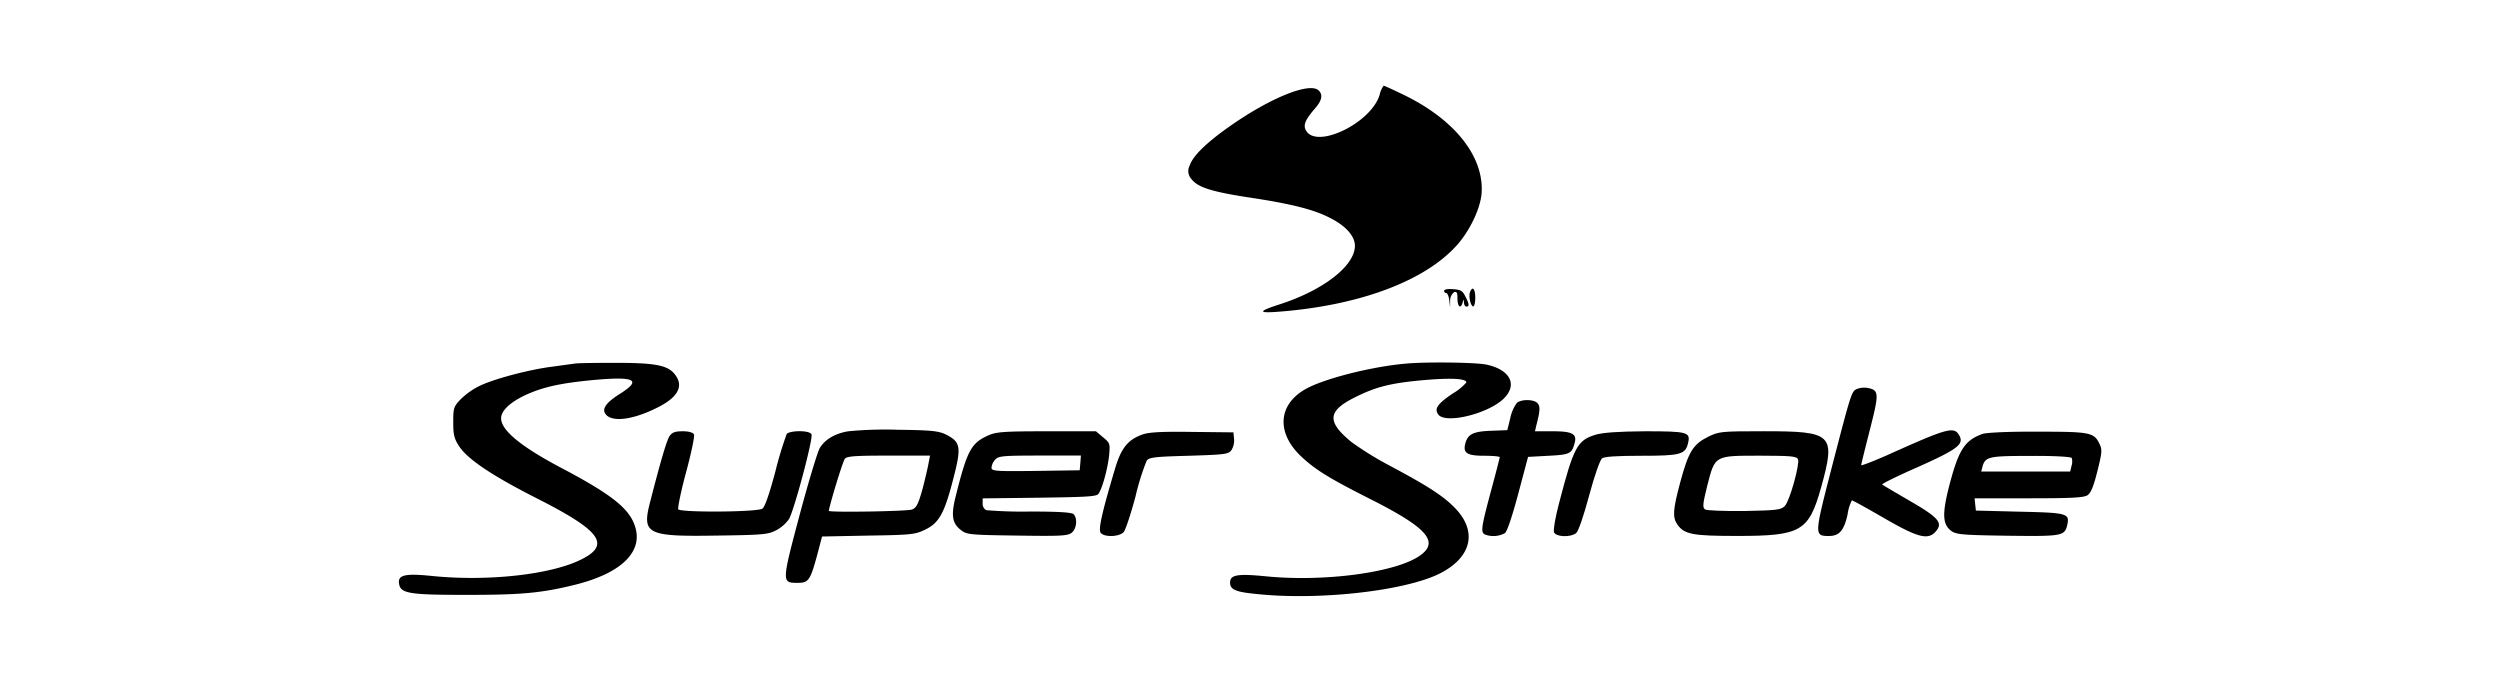
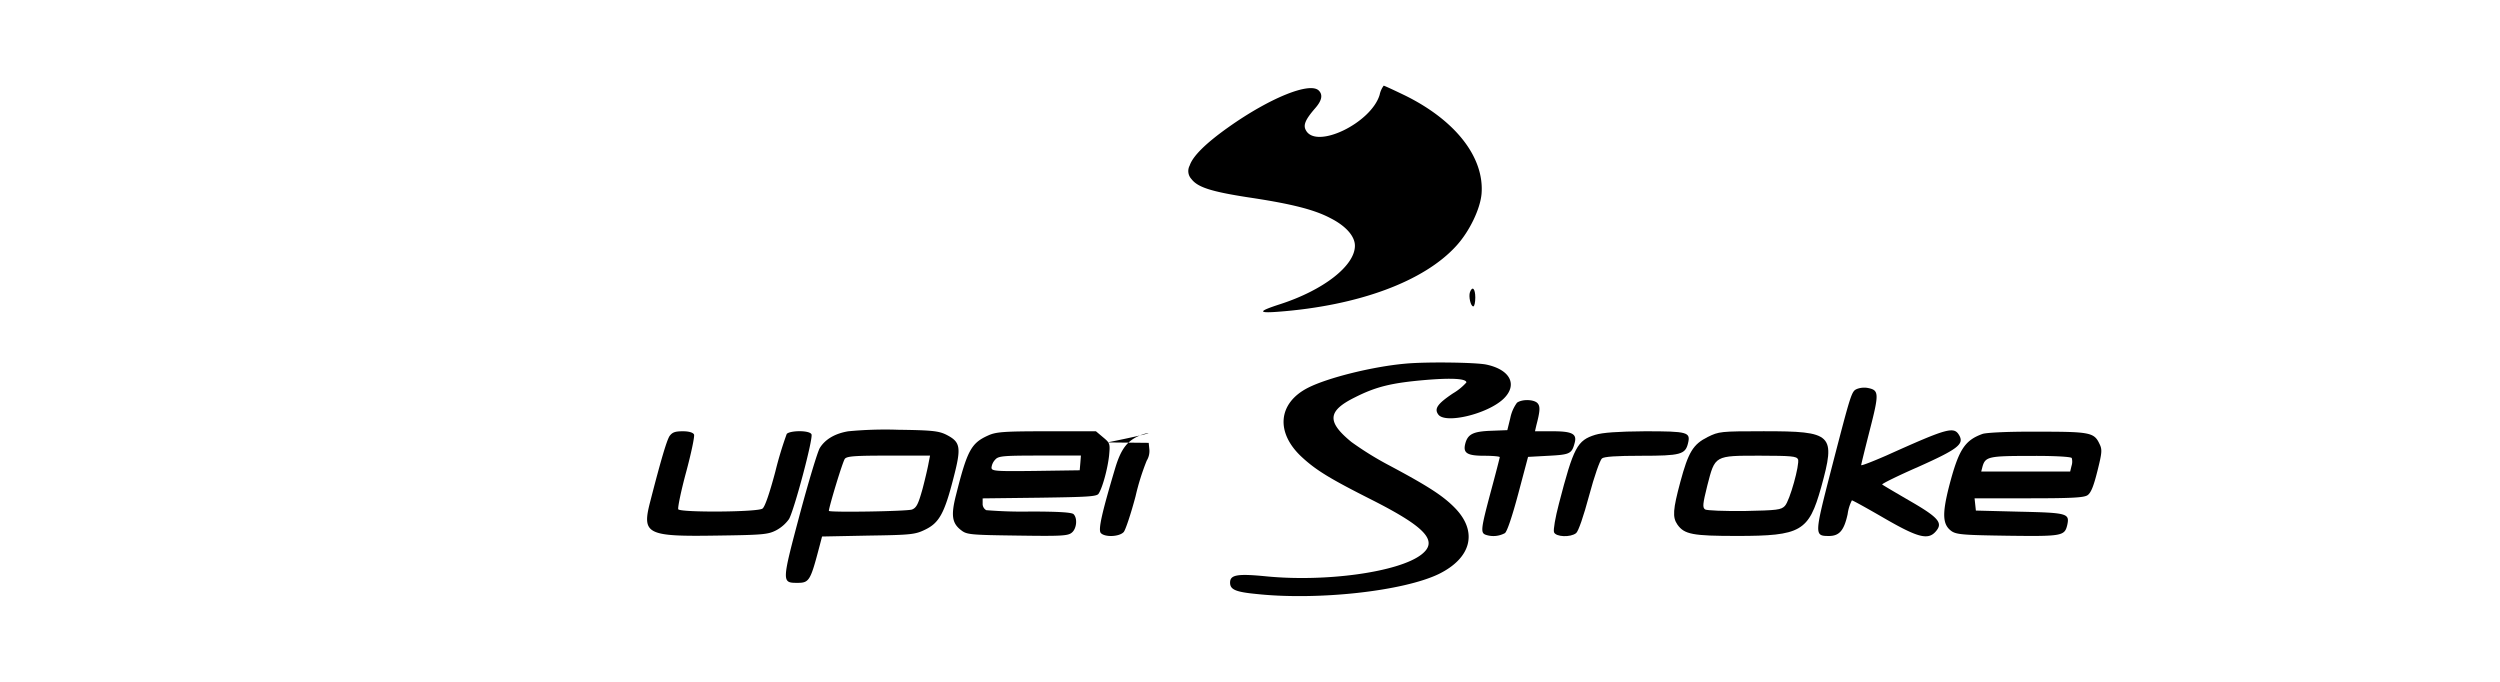
<svg xmlns="http://www.w3.org/2000/svg" viewBox="0 0 623.62 170.08">
  <defs>
    <style>.cls-1{fill:none;}</style>
  </defs>
  <g id="Layer_2" data-name="Layer 2">
    <g id="Layer_1-2" data-name="Layer 1">
      <rect class="cls-1" width="623.62" height="170.08" />
      <path d="M344.15,23.65c-2.11,7.06-15.85,13.68-18.4,8.84-.73-1.28-.12-2.67,2.28-5.45,1.72-1.94,2-3.39.94-4.45-2.22-2.22-12.23,1.84-22.52,9.13-5.73,4.06-8.9,7.23-9.68,9.56a2.92,2.92,0,0,0,.44,3.39c1.56,2.06,5,3.12,13.85,4.51,10.85,1.61,16.69,3.06,20.8,5.23,3.84,1.94,6.12,4.5,6.12,6.89,0,5-7.84,11.07-18.63,14.57-5.51,1.78-5.67,2.28-.56,1.9,20.08-1.51,36.49-7.57,44.55-16.52,3.23-3.56,5.9-9.12,6.23-12.91.72-9.06-6.45-18.29-19.08-24.52-2.78-1.34-5.17-2.45-5.33-2.45A5.67,5.67,0,0,0,344.15,23.65Z" />
-       <path d="M360.23,72.54a.54.54,0,0,0,.5.55c.33,0,.67.84.78,1.78l.22,1.84,0-1.73a2.72,2.72,0,0,1,1-2.11c.67-.22.83.17.83,1.61,0,2.06.84,2.67,1.28,1,.23-.89.28-.89.34,0,0,.56.33,1,.61,1,.78,0,.72-.67-.28-2.56-.67-1.39-1.17-1.67-3.06-1.78C361.23,72,360.23,72.2,360.23,72.54Z" />
      <path d="M366.68,72.87c-.39,1.06.17,3.56.83,3.56.28,0,.5-1,.5-2.22C368,72,367.29,71.26,366.68,72.87Z" />
-       <path d="M143.6,90.67c-.89.11-3.67.5-6.11.83-5.62.73-14.19,3-17.8,4.73A18.34,18.34,0,0,0,115,99.51c-1.83,1.89-1.94,2.23-1.94,5.78,0,3.17.22,4.12,1.5,6.07,2.17,3.28,8.45,7.45,19.8,13.18,15.51,7.9,18,11.34,10.67,15-7.5,3.79-23.35,5.57-37.42,4.12-6.57-.67-8.4-.22-8.07,1.89.33,2.5,2.45,2.84,16.85,2.84,13.74,0,18.63-.45,27-2.51,11.45-2.83,17-8.12,15.07-14.4-1.34-4.51-5.67-8-18.08-14.57C130,111.47,125,107.35,125,104.35c0-1.84,2.12-3.89,5.79-5.67,4.5-2.12,9-3.12,17.4-3.9,10.35-.94,12,0,6.29,3.56-3.39,2.17-4.45,3.73-3.34,5.06,1.73,2.06,7.29,1.23,13.57-2.11,4.06-2.17,5.51-4.56,4.23-7-1.67-3-4.28-3.73-14.46-3.78C149.39,90.5,144.55,90.56,143.6,90.67Z" />
      <path d="M350.49,90.72c-8.12.73-19.29,3.51-24.19,6-7.56,3.84-8.17,11.23-1.5,17.35,3.56,3.28,7.06,5.4,17.41,10.62,13.62,6.9,16.68,10.35,12.29,13.69-5.67,4.33-23.69,6.84-38.6,5.39-7.28-.72-9.06-.39-9.06,1.56,0,1.72,1.33,2.33,6.5,2.83,15.46,1.67,36.82-.72,45.61-5,8-3.95,9.68-10.35,4.23-16.19-2.95-3.11-6.57-5.5-16.36-10.73a79.55,79.55,0,0,1-9.73-6c-6.17-5.06-5.95-7.73.89-11.12,5.28-2.67,9.12-3.61,17.63-4.34,6.56-.55,10.18-.33,10.18.62a14,14,0,0,1-3.34,2.72c-3.89,2.61-4.73,3.84-3.67,5.28,1.73,2.4,12.24-.11,16.24-3.89,3.62-3.45,1.78-7.28-4.23-8.56C368.18,90.39,355.72,90.22,350.49,90.72Z" />
      <path d="M463.28,97c-1.44.61-1.44.67-6.56,20.41-4.11,16-4.17,16.29-.5,16.29,2.61,0,3.78-1.39,4.67-5.45a10.66,10.66,0,0,1,1.06-3.44c.22,0,3.84,2,8.06,4.45,8.35,4.83,10.9,5.5,12.79,3.39s1.06-3.39-6.17-7.57c-3.72-2.16-6.95-4.06-7.12-4.22s3.9-2.17,9-4.4c9.67-4.33,11.4-5.61,10.29-7.73-1.34-2.44-2.67-2.11-18.25,4.9-3.44,1.5-6.28,2.61-6.28,2.39s1-4.23,2.17-8.84c2.33-9.07,2.28-9.85-.5-10.4A5.12,5.12,0,0,0,463.28,97Z" />
      <path d="M378.41,100.46a9.66,9.66,0,0,0-1.66,3.78L376,107.3l-4.11.16c-4.45.17-5.79.84-6.4,3.29-.56,2.28.5,2.94,4.78,2.94,2.12,0,3.84.17,3.84.34s-1,4.06-2.22,8.56c-2.45,9.18-2.62,10.29-1.34,10.79a6,6,0,0,0,4.84-.39c.56-.39,1.84-4.23,3.34-9.84l2.44-9.18,5.12-.28c5.34-.28,5.79-.5,6.51-3.22.61-2.23-.61-2.89-5.45-2.89h-4.45l.33-1.45c.95-3.62,1-4.73.34-5.51C382.75,99.62,379.69,99.51,378.41,100.46Z" />
      <path d="M211.62,107.58c-3.33.55-5.78,2-7.12,4.17-.55.89-2.83,8.45-5.06,16.79-4.45,16.74-4.45,16.85-.5,16.85,2.95,0,3.23-.55,5.51-9.23l.61-2.33,11.57-.23c10.68-.16,11.68-.27,14.18-1.5,3.45-1.67,4.78-4.06,7-12.73,2.06-7.9,1.83-9.13-1.89-11-1.89-.89-3.62-1.06-12-1.17A96.82,96.82,0,0,0,211.62,107.58Zm20,8c-.17,1-.84,3.9-1.5,6.4-1.06,3.78-1.5,4.67-2.62,5.12s-20.74.77-20.74.33c.05-1.06,3.45-12.35,4-13s2.72-.78,10.95-.78h10.29Z" />
      <path d="M167,108.8c-.72,1.17-2.17,6.06-4.84,16.46-2.06,8-.83,8.62,16.68,8.34,11.52-.16,12.74-.27,14.8-1.33a9.33,9.33,0,0,0,3.17-2.78c1.28-2.17,6.06-20.08,5.62-21.14s-5.34-1-6.18-.11a90.84,90.84,0,0,0-2.83,9.35c-1.45,5.45-2.62,8.89-3.23,9.28-1.17.89-20.47,1-21,.17-.17-.33.66-4.45,1.94-9.18s2.17-9,2-9.45-1.12-.83-2.78-.83C168.35,107.58,167.69,107.85,167,108.8Z" />
      <path d="M246.49,108.63c-4.22,1.89-5.22,3.73-8,14.8-1.33,5.17-1,7.11,1.28,8.84,1.39,1.11,2.4,1.17,14.07,1.33,11.18.17,12.63.06,13.57-.78,1.17-1,1.4-3.55.39-4.56-.44-.44-3.67-.66-10.79-.66a109.43,109.43,0,0,1-11-.34,1.8,1.8,0,0,1-.89-1.67v-1.27l14.18-.17c11.91-.17,14.3-.28,14.74-1,1-1.5,2.28-6.34,2.62-9.51.28-3,.22-3.12-1.5-4.56l-1.78-1.5h-12.3C250.28,107.58,248.44,107.74,246.49,108.63Zm23,6.84-.16,1.84-11,.16c-10,.12-11,.06-11-.83a3.38,3.38,0,0,1,.94-2c.78-.89,1.95-1,11.13-1h10.23Z" />
-       <path d="M284.92,108.41c-3.56,1.28-5.22,3.34-6.73,8.34-3.33,11.18-4.28,15.35-3.61,16.19.94,1.11,4.62,1,5.73-.23.44-.5,1.78-4.5,2.95-8.9a59.47,59.47,0,0,1,2.78-8.89c.61-.84,2-1,10.51-1.23,9-.28,9.9-.39,10.62-1.39a4.58,4.58,0,0,0,.67-2.78l-.17-1.67-10.29-.11C289.76,107.63,286.54,107.8,284.92,108.41Z" />
+       <path d="M284.92,108.41c-3.56,1.28-5.22,3.34-6.73,8.34-3.33,11.18-4.28,15.35-3.61,16.19.94,1.11,4.62,1,5.73-.23.44-.5,1.78-4.5,2.95-8.9a59.47,59.47,0,0,1,2.78-8.89a4.58,4.58,0,0,0,.67-2.78l-.17-1.67-10.29-.11C289.76,107.63,286.54,107.8,284.92,108.41Z" />
      <path d="M397.94,108.46c-4.51,1.4-5.4,3.06-9.07,17.19-.89,3.39-1.45,6.56-1.22,7.12.44,1.17,4.11,1.33,5.5.22.56-.39,1.89-4.28,3.23-9.29s2.72-8.89,3.22-9.34,3.51-.67,9.85-.67c9.73,0,10.95-.33,11.62-3.11s0-3-10.73-3C403.5,107.63,399.77,107.91,397.94,108.46Z" />
      <path d="M426,109c-3.68,1.84-4.84,3.78-6.85,11.24-1.83,6.84-2,8.78-.72,10.62,1.73,2.45,3.84,2.83,14.85,2.83,16,0,17.91-1.11,21-12.12,3.67-13.29,2.95-14-14.35-14C429.14,107.58,428.8,107.63,426,109Zm22.52,5.56c.44,1.28-2.06,10.35-3.28,11.63-.95,1-1.84,1.11-10.07,1.28-5.17.05-9.34-.12-9.84-.39-.67-.5-.61-1.28.55-5.95,1.95-7.57,1.73-7.46,13.19-7.46C446.77,113.69,448.21,113.8,448.49,114.58Z" />
      <path d="M494.54,108.24c-4.51,1.62-6,4-8.4,13.29-1.72,6.85-1.56,9.4.72,11,1.28.84,3.23.95,14.08,1.11,13.45.17,14.07.06,14.73-2.67.62-2.89.11-3.06-11.79-3.33l-11-.28-.17-1.56-.16-1.5h13.51c10.85,0,13.79-.17,14.68-.78s1.56-2.45,2.45-6c1.17-4.67,1.23-5.39.5-6.84-1.33-2.83-2.44-3-15.51-3C501.21,107.63,495.49,107.91,494.54,108.24Zm22.25,6a3.42,3.42,0,0,1-.06,2l-.33,1.39H494.21l.33-1.28c.72-2.45,1.61-2.62,12-2.62C512.23,113.69,516.56,113.92,516.79,114.25Z" />
    </g>
  </g>
</svg>